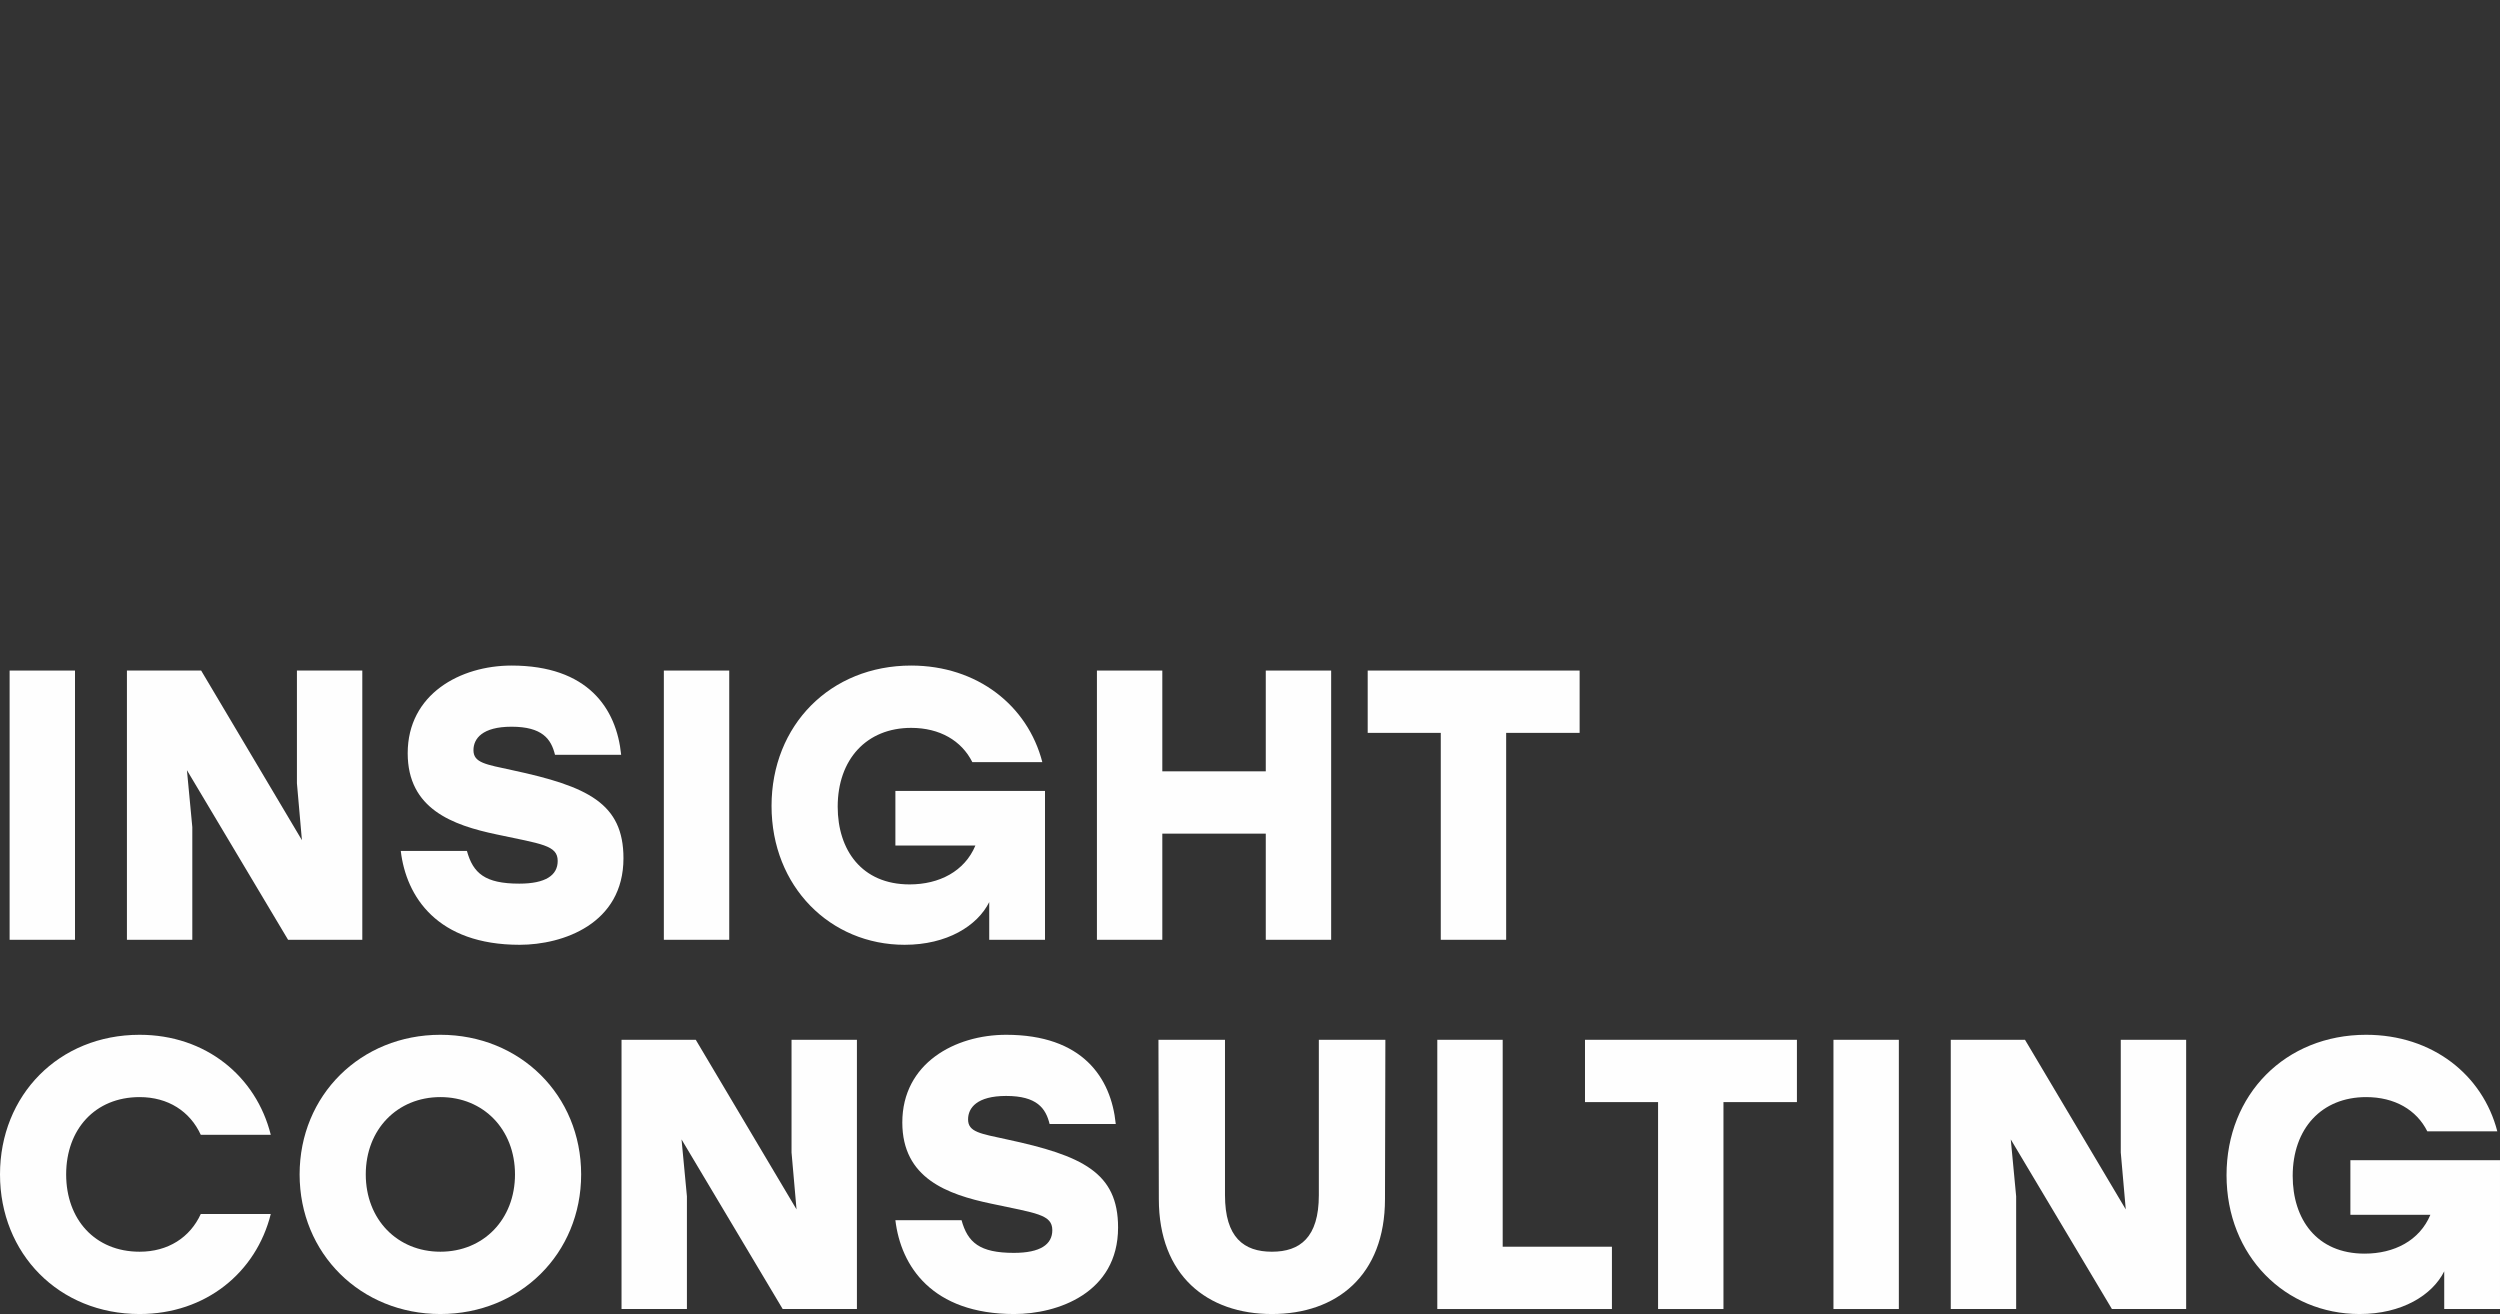
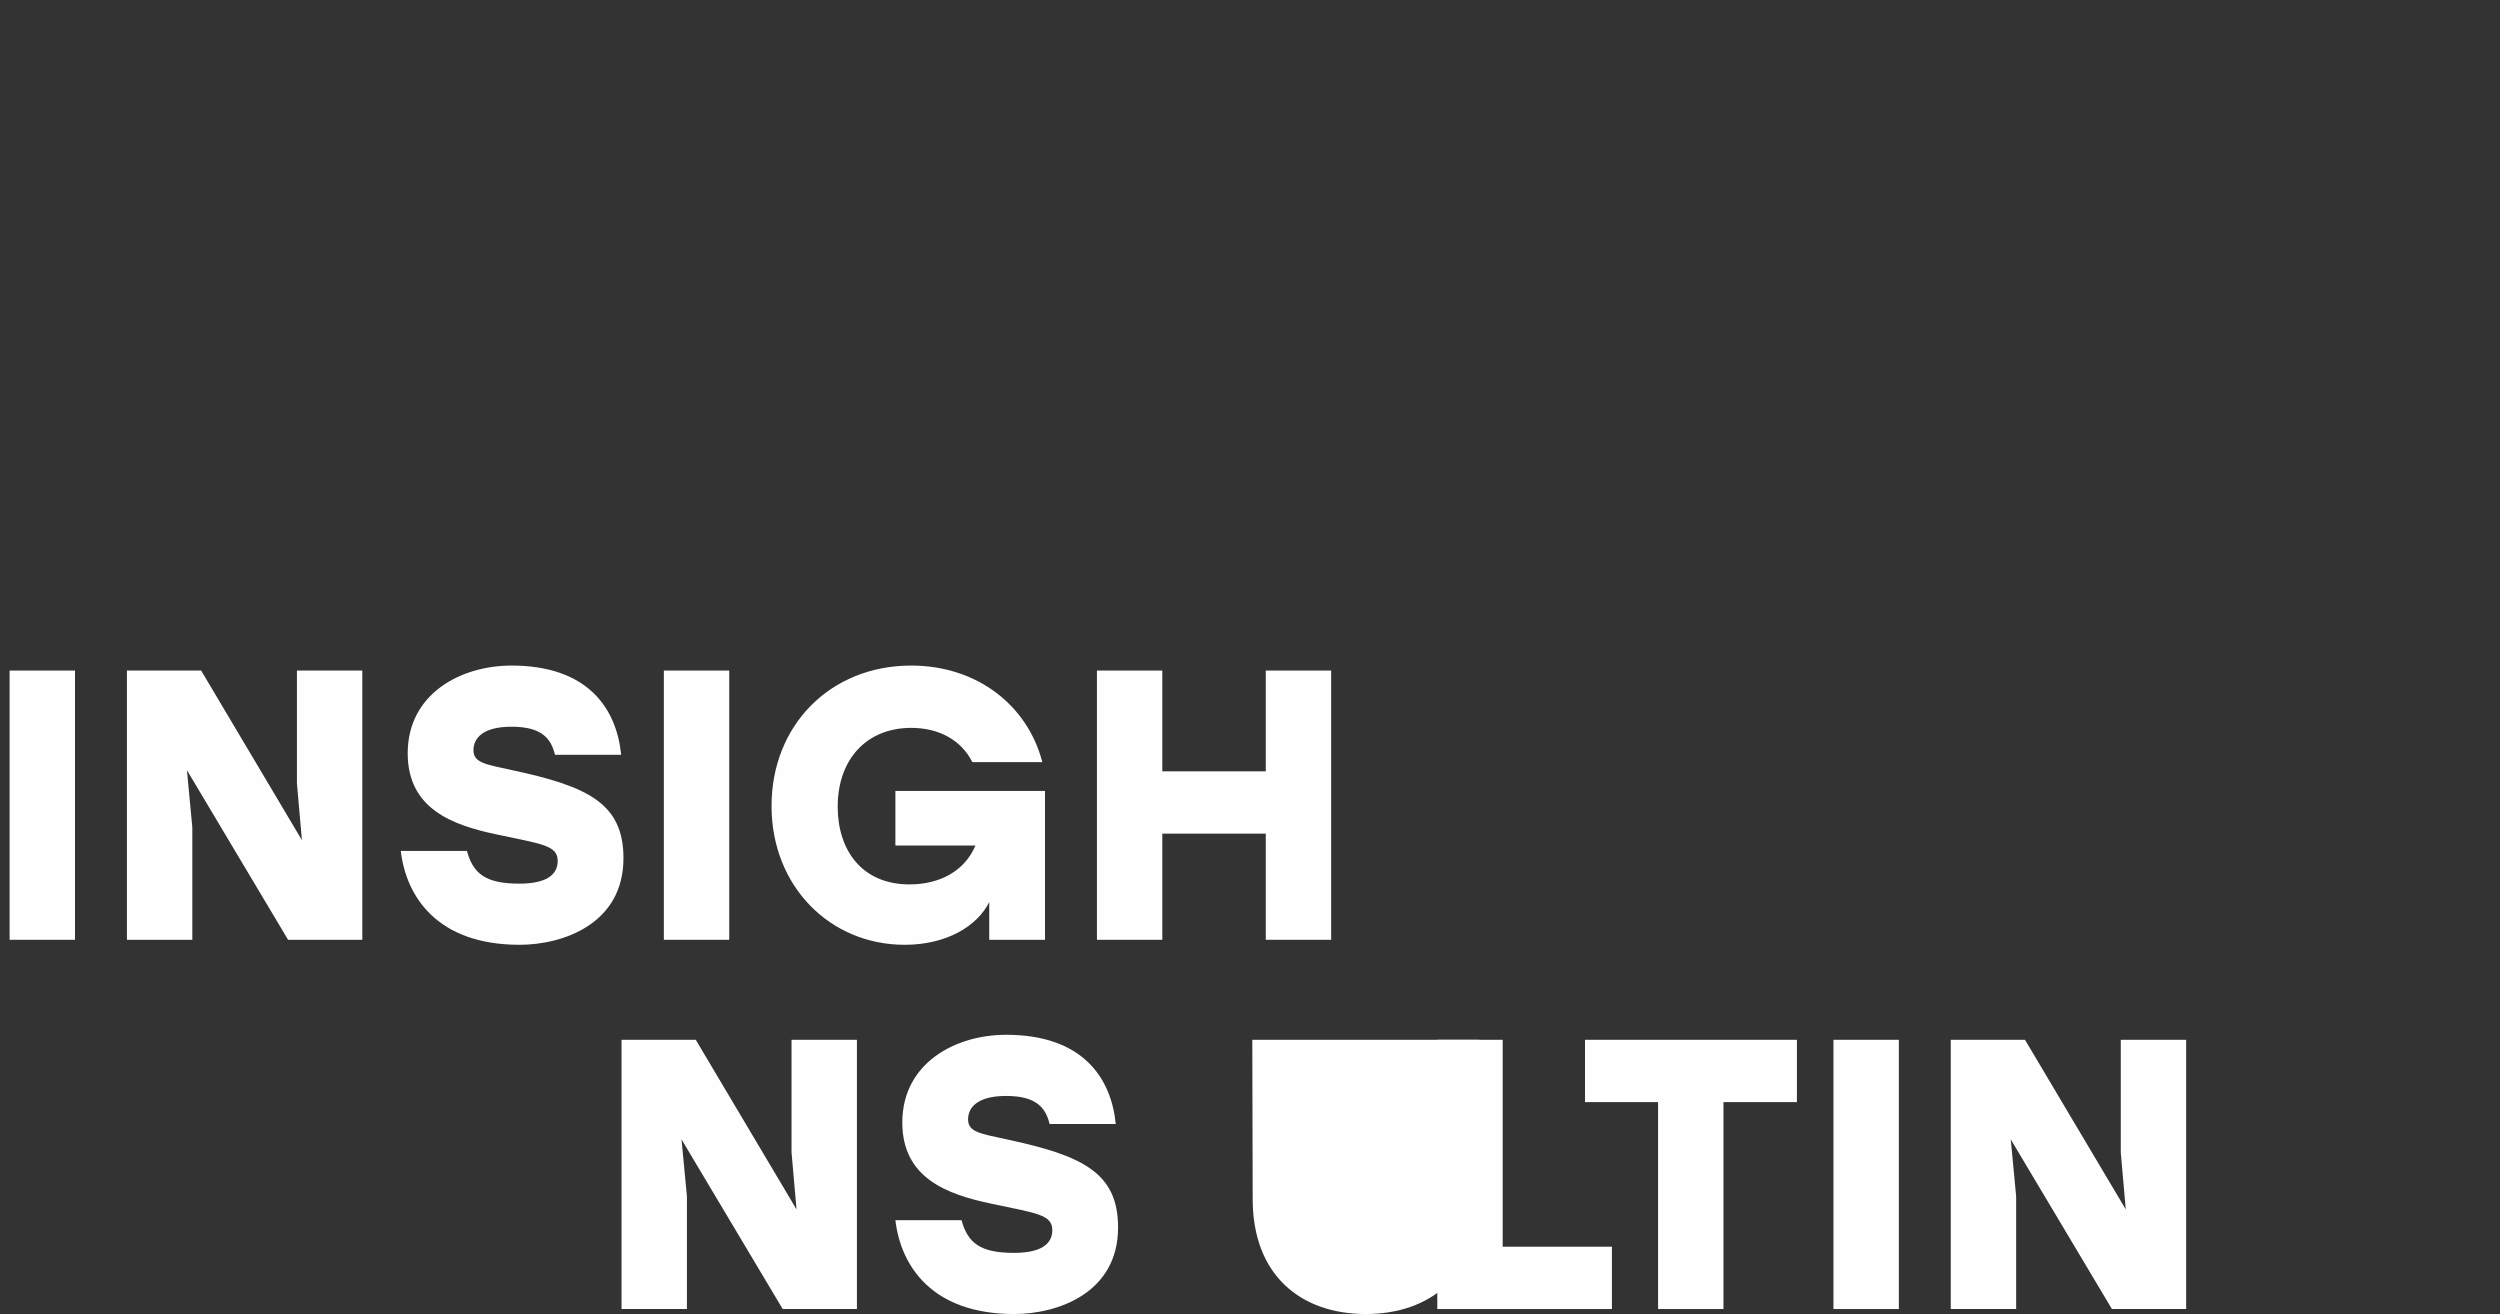
<svg xmlns="http://www.w3.org/2000/svg" xml:space="preserve" width="66.964mm" height="35.197mm" version="1.1" style="shape-rendering:geometricPrecision; text-rendering:geometricPrecision; image-rendering:optimizeQuality; fill-rule:evenodd; clip-rule:evenodd" viewBox="0 0 665749 349922">
  <rect x="0" y="0" width="665749" height="349922" fill="#333333" stroke="none" />
  <defs>
    <style type="text/css"> .fil1 {fill:#FEFEFE} .fil0 {fill:#FEFEFE;fill-rule:nonzero} </style>
    <mask id="id0">
      <linearGradient id="id1" gradientUnits="userSpaceOnUse" x1="221328" y1="72011" x2="449919" y2="70128">
        <stop offset="0" style="stop-opacity:1; stop-color:white" />
        <stop offset="1" style="stop-opacity:0; stop-color:white" />
      </linearGradient>
      <rect style="fill:url(#id1)" x="170905" y="-994" width="231839" height="134782" />
    </mask>
    <mask id="id2">
      <linearGradient id="id3" gradientUnits="userSpaceOnUse" x1="123045" y1="80776" x2="228235" y2="82029">
        <stop offset="0" style="stop-opacity:1; stop-color:white" />
        <stop offset="1" style="stop-opacity:0; stop-color:white" />
      </linearGradient>
      <rect style="fill:url(#id3)" x="66026" y="29123" width="179710" height="104665" />
    </mask>
    <mask id="id4">
      <linearGradient id="id5" gradientUnits="userSpaceOnUse" x1="-16687" y1="88917" x2="219442" y2="78899">
        <stop offset="0" style="stop-opacity:1; stop-color:white" />
        <stop offset="1" style="stop-opacity:0; stop-color:white" />
      </linearGradient>
      <rect style="fill:url(#id5)" x="1567" y="59448" width="127220" height="74341" />
    </mask>
  </defs>
  <g id="Слой_x0020_1">
    <g id="_2718321642976">
      <polygon class="fil0" points="2560,250265 19972,250265 19972,178569 2560,178569 " />
      <polygon id="1" class="fil0" points="79071,178569 79071,208579 80402,223738 53567,178569 33800,178569 33800,250265 51212,250265 51212,220255 49778,205097 76715,250265 96482,250265 96482,178569 " />
      <path id="2" class="fil0" d="M136428 205097c-7068,-1537 -10345,-1947 -10345,-5326 0,-3073 2355,-6249 10140,-6249 8193,0 10549,3278 11573,7477l17617 0c-1229,-12394 -8911,-23762 -29190,-23762 -13622,0 -27654,7580 -27654,23353 0,14851 11984,19153 23660,21611 11983,2561 16285,2868 16285,7068 0,3789 -3174,6043 -10242,6043 -9116,0 -12290,-2766 -13930,-8706l-17616 0c1434,12189 9730,24991 31648,24991 11472,0 27654,-5531 27654,-23044 0,-14646 -9525,-19153 -29600,-23455z" />
      <polygon id="3" class="fil0" points="176782,250265 194195,250265 194195,178569 176782,178569 " />
      <path id="4" class="fil0" d="M238442 210628l0 14544 21304 0c-2868,6862 -9628,10345 -17515,10345 -12802,0 -19153,-9218 -19153,-20689 0,-12598 7682,-20997 19563,-20997 7580,0 13418,3380 16286,9116l18641 0c-3892,-15056 -17310,-25708 -34927,-25708 -21508,0 -37179,15875 -37179,37385 0,21508 15670,36974 35438,36974 11266,0 19358,-5019 22533,-11369l0 10037 14851 0 0 -39637 -39842 0z" />
      <polygon id="5" class="fil0" points="337075,178569 337075,205404 309523,205404 309523,178569 292111,178569 292111,250265 309523,250265 309523,221996 337075,221996 337075,250265 354486,250265 354486,178569 " />
-       <polygon id="6" class="fil0" points="420652,178569 364217,178569 364217,195162 383678,195162 383678,250265 401089,250265 401089,195162 420652,195162 " />
-       <path id="7" class="fil0" d="M37180 349922c17616,0 31034,-11061 34926,-26629l-18641 0c-2868,6248 -8706,10037 -16285,10037 -11882,0 -19563,-8604 -19563,-20587 0,-11984 7681,-20588 19563,-20588 7579,0 13417,3790 16285,10037l18641 0c-3892,-15568 -17310,-26629 -34926,-26629 -21509,0 -37180,16080 -37180,37180 0,21099 15670,37179 37180,37179z" />
-       <path id="8" class="fil0" d="M117274 275563c-21202,0 -37487,16080 -37487,37180 0,21099 16285,37179 37487,37179 21201,0 37486,-16080 37486,-37179 0,-21100 -16285,-37180 -37486,-37180zm0 16592c11471,0 19870,8604 19870,20588 0,11983 -8399,20587 -19870,20587 -11472,0 -19871,-8604 -19871,-20587 0,-11984 8399,-20588 19871,-20588z" />
      <polygon id="9" class="fil0" points="210786,276895 210786,306904 212117,322064 185282,276895 165514,276895 165514,348591 182926,348591 182926,318581 181493,303423 208429,348591 228197,348591 228197,276895 " />
      <path id="10" class="fil0" d="M268143 303423c-7068,-1537 -10345,-1947 -10345,-5326 0,-3073 2355,-6249 10140,-6249 8193,0 10549,3278 11573,7477l17617 0c-1229,-12394 -8911,-23762 -29190,-23762 -13622,0 -27654,7580 -27654,23353 0,14851 11984,19153 23660,21611 11983,2561 16285,2868 16285,7068 0,3789 -3174,6043 -10242,6043 -9116,0 -12290,-2766 -13930,-8706l-17616 0c1434,12189 9730,24991 31648,24991 11472,0 27654,-5531 27654,-23044 0,-14646 -9525,-19153 -29600,-23455z" />
-       <path id="11" class="fil0" d="M351207 276895l0 41379c0,11266 -5019,15056 -12495,15056 -7477,0 -12496,-3790 -12496,-15056l0 -41379 -17719 0 102 42403c0,20382 12906,30624 30113,30624 17206,0 30112,-10242 30112,-30624l102 -42403 -17719 0z" />
+       <path id="11" class="fil0" d="M351207 276895l0 41379l0 -41379 -17719 0 102 42403c0,20382 12906,30624 30113,30624 17206,0 30112,-10242 30112,-30624l102 -42403 -17719 0z" />
      <polygon id="12" class="fil0" points="400165,331999 400165,276895 382753,276895 382753,348591 429254,348591 429254,331999 " />
      <polygon id="13" class="fil0" points="478519,276895 422084,276895 422084,293488 441545,293488 441545,348591 458956,348591 458956,293488 478519,293488 " />
      <polygon id="14" class="fil0" points="488249,348591 505661,348591 505661,276895 488249,276895 " />
      <polygon id="15" class="fil0" points="564760,276895 564760,306904 566091,322064 539256,276895 519488,276895 519488,348591 536901,348591 536901,318581 535467,303423 562404,348591 582171,348591 582171,276895 " />
-       <path id="16" class="fil0" d="M625907 308953l0 14544 21304 0c-2868,6862 -9628,10345 -17515,10345 -12802,0 -19153,-9218 -19153,-20689 0,-12598 7682,-20997 19563,-20997 7580,0 13418,3380 16286,9116l18641 0c-3892,-15056 -17310,-25708 -34927,-25708 -21508,0 -37179,15875 -37179,37385 0,21508 15670,36974 35438,36974 11266,0 19358,-5019 22533,-11369l0 10037 14851 0 0 -39637 -39842 0z" />
      <path class="fil1" style="mask:url(#id0)" d="M192870 0l187906 0c11536,0 20972,9437 20972,20972l0 90847c0,11537 -9437,20973 -20972,20973l-187906 0c-11536,0 -20971,-9437 -20971,-20973l0 -90847c0,-11536 9436,-20972 20971,-20972z" />
      <path class="fil1" style="mask:url(#id2)" d="M83238 30117l145289 0c8919,0 16215,7296 16215,16217l0 70244c0,8919 -7296,16215 -16215,16215l-145289 0c-8921,0 -16217,-7296 -16217,-16215l0 -70244c0,-8921 7296,-16217 16217,-16217z" />
      <path class="fil1" style="mask:url(#id4)" d="M13988 60442l102378 0c6286,0 11426,5141 11426,11426l0 49499c0,6285 -5140,11427 -11426,11427l-102378 0c-6285,0 -11427,-5142 -11427,-11427l0 -49499c0,-6285 5142,-11426 11427,-11426z" />
    </g>
  </g>
</svg>